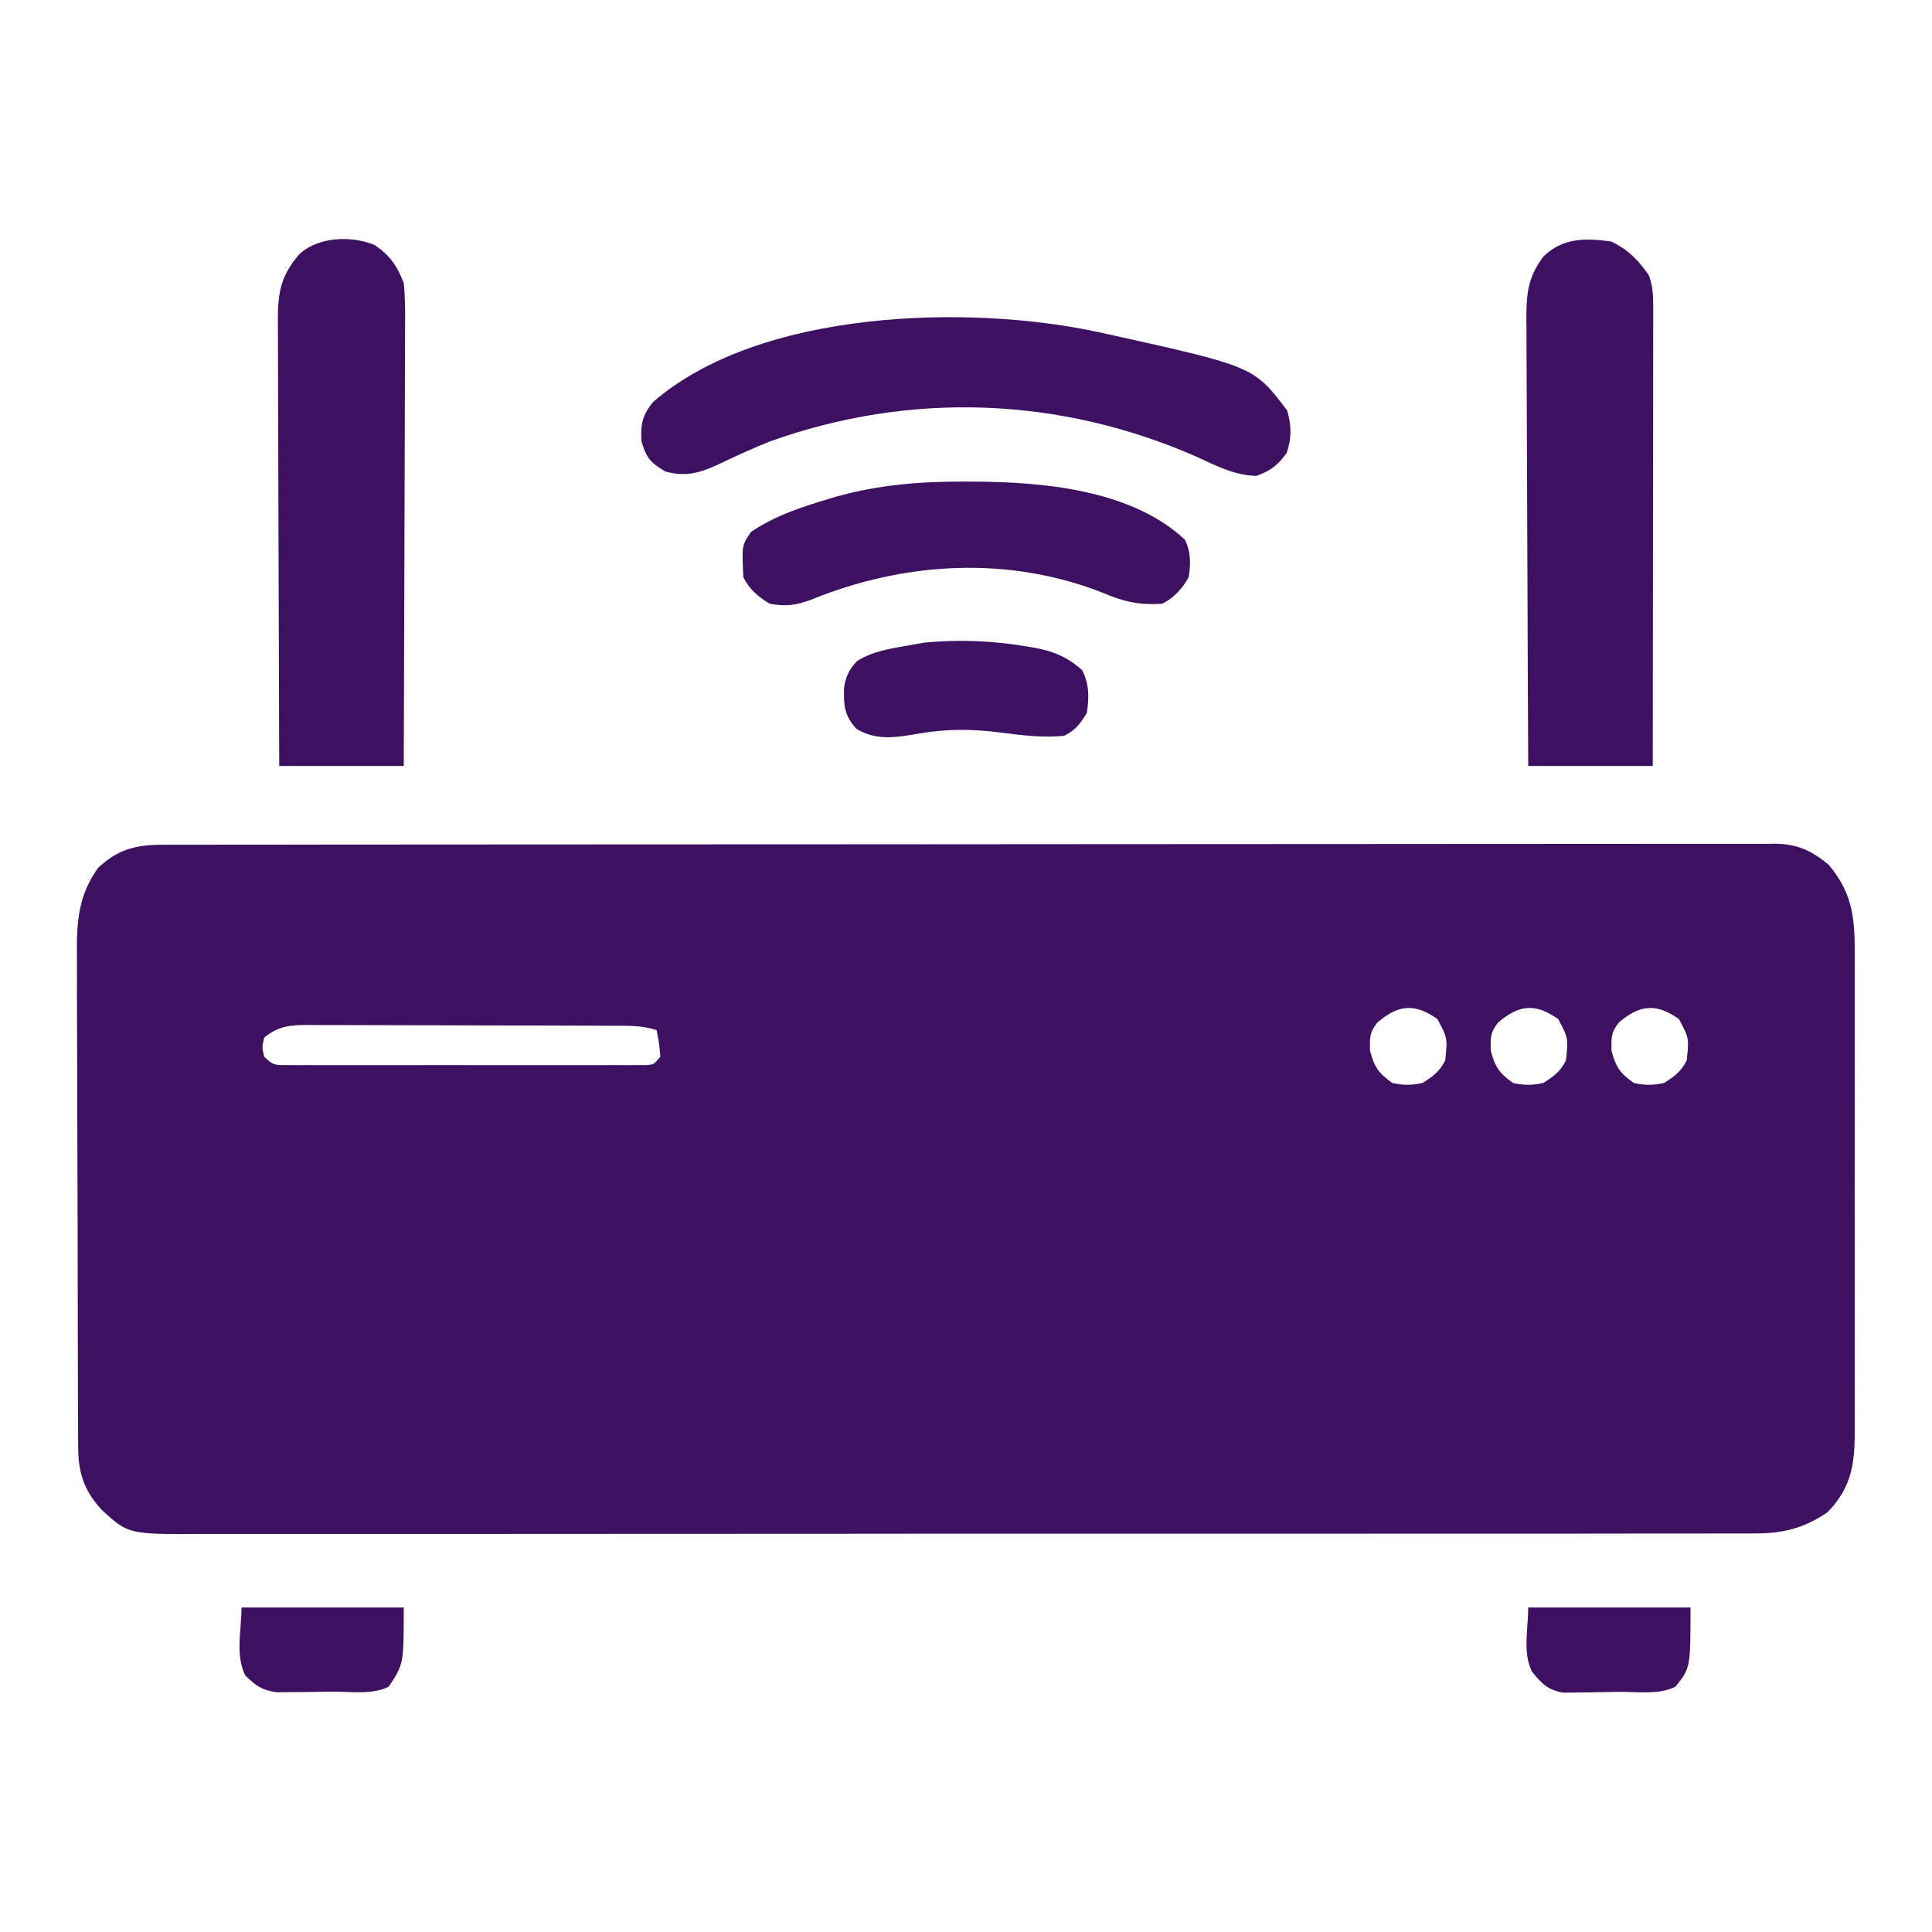
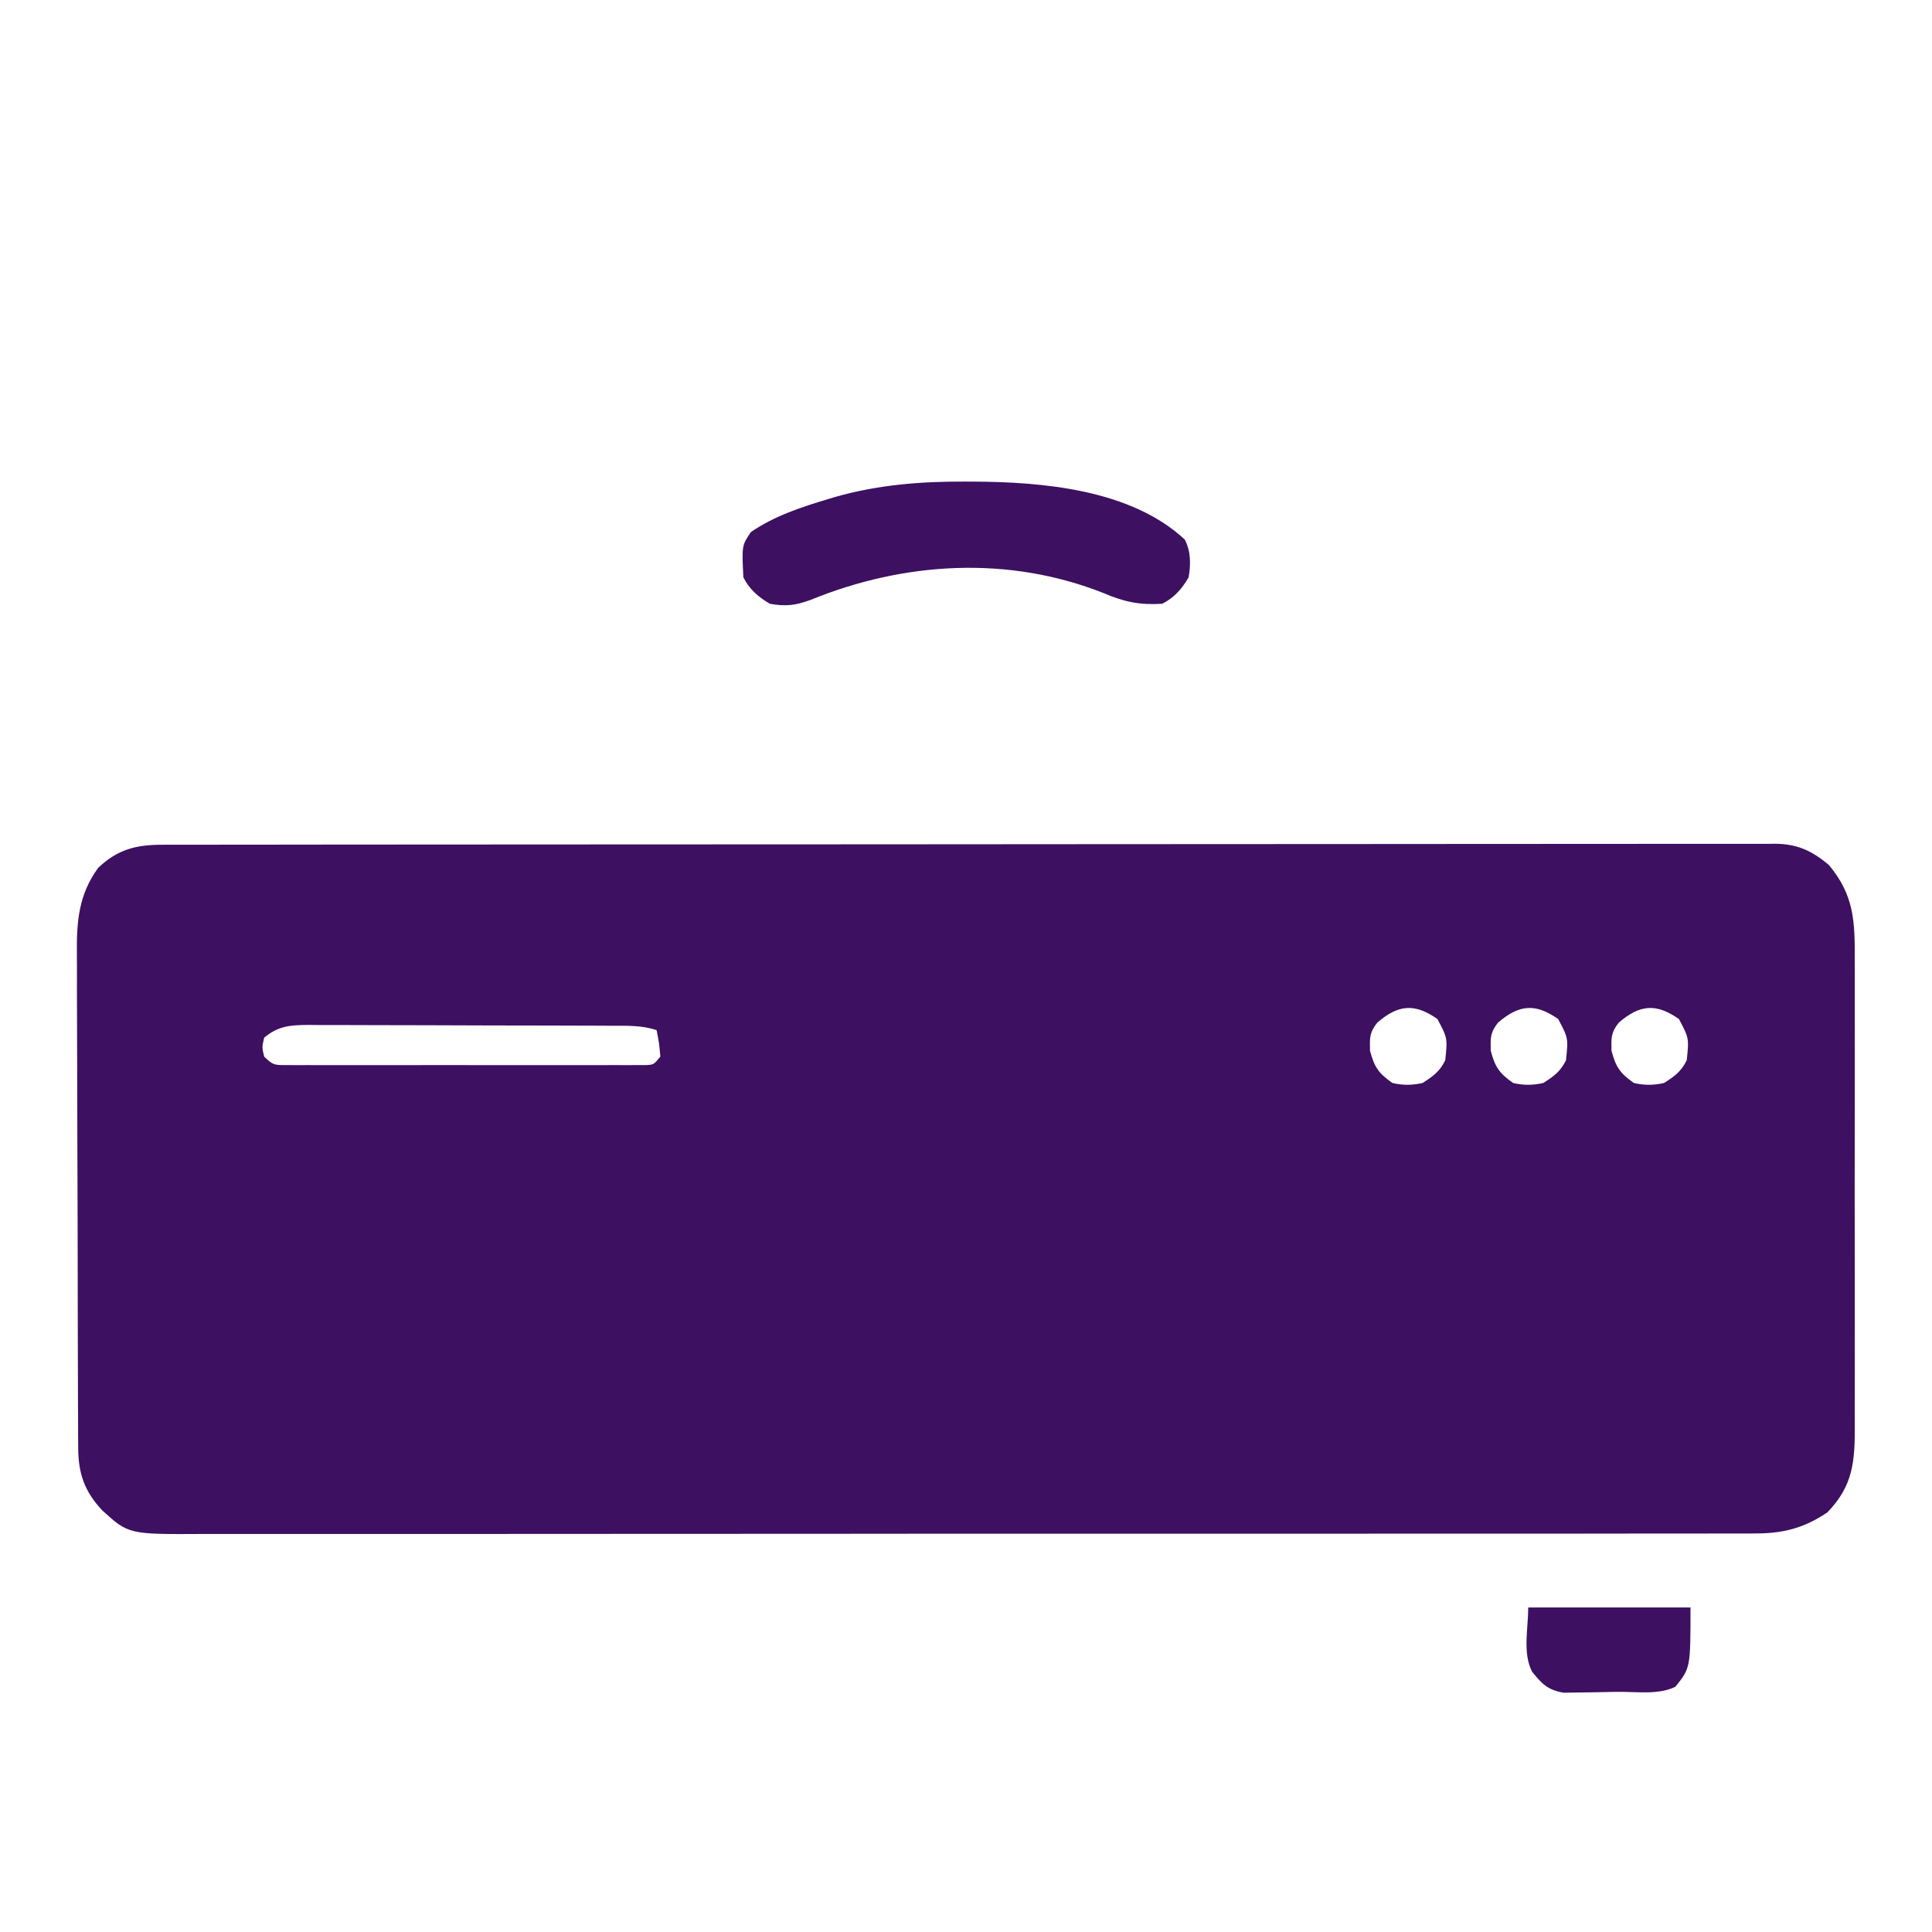
<svg xmlns="http://www.w3.org/2000/svg" width="80" height="80" viewBox="0 0 80 80" fill="none">
  <path d="M6.754 34.979C6.87 34.979 6.986 34.979 7.106 34.978C7.499 34.977 7.892 34.978 8.285 34.978C8.568 34.978 8.852 34.977 9.135 34.977C9.916 34.975 10.697 34.975 11.478 34.975C12.319 34.975 13.161 34.974 14.002 34.972C15.843 34.97 17.683 34.969 19.524 34.969C20.673 34.968 21.822 34.968 22.971 34.967C26.149 34.965 29.328 34.963 32.507 34.963C32.71 34.963 32.914 34.963 33.123 34.963C33.327 34.963 33.532 34.963 33.742 34.963C34.155 34.962 34.569 34.962 34.982 34.962C35.29 34.962 35.29 34.962 35.604 34.962C38.928 34.962 42.253 34.959 45.577 34.955C48.988 34.952 52.399 34.95 55.81 34.95C57.726 34.949 59.642 34.948 61.558 34.946C63.189 34.943 64.821 34.942 66.452 34.944C67.285 34.944 68.117 34.944 68.95 34.942C69.712 34.94 70.474 34.94 71.236 34.942C71.512 34.942 71.788 34.942 72.064 34.941C72.438 34.939 72.813 34.94 73.187 34.942C73.295 34.941 73.403 34.94 73.514 34.938C74.429 34.948 75.028 35.231 75.723 35.81C76.787 37.071 76.81 38.18 76.8 39.773C76.8 40.003 76.802 40.232 76.803 40.461C76.806 41.08 76.805 41.699 76.803 42.318C76.801 42.968 76.803 43.617 76.804 44.267C76.805 45.358 76.803 46.449 76.8 47.539C76.797 48.798 76.798 50.057 76.801 51.316C76.804 52.399 76.805 53.482 76.803 54.565C76.802 55.211 76.802 55.857 76.804 56.503C76.806 57.11 76.805 57.718 76.801 58.325C76.8 58.547 76.8 58.77 76.802 58.992C76.81 60.484 76.747 61.519 75.664 62.627C74.71 63.269 73.854 63.496 72.698 63.497C72.582 63.498 72.467 63.498 72.348 63.499C71.963 63.501 71.577 63.499 71.192 63.498C70.912 63.499 70.633 63.499 70.353 63.501C69.586 63.503 68.818 63.502 68.051 63.501C67.223 63.5 66.395 63.502 65.567 63.504C63.945 63.507 62.324 63.507 60.702 63.506C59.384 63.505 58.066 63.505 56.747 63.506C56.466 63.506 56.466 63.506 56.179 63.507C55.798 63.507 55.417 63.507 55.036 63.507C51.462 63.51 47.888 63.509 44.314 63.507C41.044 63.505 37.775 63.507 34.505 63.511C31.148 63.515 27.791 63.516 24.434 63.515C22.549 63.515 20.664 63.515 18.779 63.518C17.175 63.52 15.57 63.52 13.966 63.517C13.147 63.516 12.329 63.516 11.51 63.518C10.761 63.52 10.011 63.52 9.261 63.517C8.99 63.516 8.72 63.517 8.449 63.518C5.326 63.536 5.326 63.536 4.231 62.539C3.506 61.763 3.243 61.027 3.238 59.964C3.237 59.768 3.235 59.572 3.234 59.37C3.234 59.154 3.233 58.938 3.233 58.722C3.232 58.494 3.231 58.265 3.229 58.037C3.226 57.417 3.225 56.797 3.224 56.177C3.223 55.789 3.222 55.401 3.221 55.014C3.217 53.659 3.215 52.305 3.215 50.951C3.214 49.691 3.21 48.431 3.203 47.171C3.198 46.088 3.195 45.004 3.195 43.921C3.195 43.274 3.194 42.628 3.189 41.982C3.185 41.373 3.185 40.765 3.187 40.156C3.187 39.934 3.186 39.712 3.184 39.489C3.17 38.15 3.257 37.048 4.063 35.937C4.887 35.156 5.652 34.977 6.754 34.979ZM57.031 42.344C56.702 42.759 56.719 42.967 56.728 43.506C56.908 44.186 57.081 44.44 57.656 44.844C58.095 44.945 58.467 44.942 58.906 44.844C59.345 44.563 59.611 44.372 59.844 43.906C59.94 42.988 59.94 42.988 59.522 42.197C58.572 41.531 57.9 41.596 57.031 42.344ZM62.031 42.344C61.702 42.759 61.719 42.967 61.728 43.506C61.908 44.186 62.081 44.44 62.656 44.844C63.095 44.945 63.467 44.942 63.906 44.844C64.345 44.563 64.611 44.372 64.844 43.906C64.94 42.988 64.94 42.988 64.522 42.197C63.572 41.531 62.9 41.596 62.031 42.344ZM67.031 42.344C66.702 42.759 66.719 42.967 66.728 43.506C66.908 44.186 67.081 44.44 67.656 44.844C68.095 44.945 68.467 44.942 68.906 44.844C69.345 44.563 69.611 44.372 69.844 43.906C69.94 42.988 69.94 42.988 69.522 42.197C68.572 41.531 67.9 41.596 67.031 42.344ZM10.938 42.969C10.846 43.366 10.846 43.366 10.938 43.75C11.309 44.121 11.381 44.102 11.885 44.102C12.017 44.103 12.15 44.104 12.287 44.105C12.506 44.104 12.506 44.104 12.729 44.103C12.883 44.103 13.036 44.104 13.194 44.105C13.703 44.106 14.213 44.105 14.722 44.104C15.074 44.104 15.427 44.105 15.78 44.105C16.519 44.105 17.259 44.105 17.999 44.103C18.949 44.101 19.899 44.102 20.849 44.104C21.577 44.105 22.306 44.105 23.034 44.104C23.384 44.104 23.735 44.104 24.085 44.105C24.574 44.106 25.063 44.105 25.552 44.103C25.698 44.103 25.844 44.104 25.994 44.105C26.194 44.103 26.194 44.103 26.397 44.102C26.512 44.102 26.628 44.102 26.747 44.102C27.07 44.086 27.07 44.086 27.344 43.75C27.293 43.188 27.293 43.188 27.188 42.656C26.56 42.447 25.955 42.476 25.301 42.475C25.156 42.474 25.011 42.473 24.861 42.472C24.381 42.47 23.9 42.469 23.419 42.468C23.085 42.467 22.752 42.466 22.418 42.465C21.718 42.464 21.018 42.463 20.318 42.462C19.42 42.462 18.523 42.458 17.626 42.453C16.936 42.45 16.247 42.45 15.557 42.449C15.227 42.449 14.896 42.448 14.565 42.446C14.102 42.443 13.64 42.443 13.177 42.444C12.972 42.442 12.972 42.442 12.763 42.44C12.033 42.445 11.521 42.477 10.938 42.969Z" fill="#3D1062" />
-   <path d="M66.718 10C67.418 10.337 67.841 10.77 68.281 11.406C68.438 11.878 68.456 12.191 68.456 12.685C68.456 12.852 68.456 13.02 68.457 13.193C68.456 13.468 68.456 13.468 68.455 13.75C68.455 13.943 68.455 14.137 68.455 14.336C68.455 14.867 68.454 15.399 68.453 15.93C68.452 16.484 68.452 17.039 68.452 17.594C68.451 18.645 68.45 19.696 68.448 20.747C68.447 21.943 68.446 23.139 68.445 24.336C68.443 26.797 68.441 29.258 68.437 31.719C66.736 31.719 65.034 31.719 63.281 31.719C63.267 29.13 63.255 26.541 63.248 23.952C63.245 22.75 63.241 21.548 63.234 20.346C63.227 19.298 63.224 18.25 63.222 17.202C63.221 16.648 63.219 16.093 63.215 15.538C63.21 14.918 63.21 14.299 63.21 13.679C63.208 13.496 63.205 13.313 63.203 13.124C63.208 12.097 63.288 11.458 63.906 10.625C64.715 9.836 65.649 9.855 66.718 10Z" fill="#3D1062" />
-   <path d="M15.506 10.142C16.142 10.567 16.437 10.998 16.718 11.719C16.786 12.366 16.778 13.011 16.772 13.661C16.772 13.954 16.772 13.954 16.772 14.253C16.772 14.786 16.769 15.319 16.766 15.852C16.763 16.41 16.763 16.968 16.762 17.526C16.761 18.582 16.757 19.638 16.752 20.694C16.747 21.896 16.744 23.099 16.742 24.301C16.737 26.774 16.729 29.246 16.718 31.719C15.017 31.719 13.315 31.719 11.562 31.719C11.552 29.148 11.543 26.576 11.538 24.005C11.536 22.812 11.532 21.618 11.527 20.424C11.522 19.383 11.519 18.343 11.518 17.302C11.518 16.751 11.516 16.2 11.513 15.649C11.509 15.034 11.509 14.418 11.509 13.803C11.507 13.621 11.506 13.439 11.504 13.251C11.508 12.093 11.631 11.387 12.422 10.498C13.214 9.804 14.539 9.75 15.506 10.142Z" fill="#3D1062" />
-   <path d="M45.469 13.75C45.591 13.776 45.712 13.802 45.837 13.829C51.922 15.177 51.922 15.177 53.301 17.002C53.475 17.636 53.49 18.123 53.282 18.75C52.901 19.276 52.629 19.484 52.022 19.707C51.094 19.677 50.368 19.288 49.532 18.906C43.887 16.427 37.69 16.194 31.875 18.281C31.233 18.541 30.602 18.821 29.978 19.12C29.136 19.523 28.484 19.791 27.549 19.521C26.933 19.161 26.768 18.961 26.563 18.281C26.519 17.579 26.592 17.181 27.056 16.635C31.464 12.815 40.109 12.59 45.469 13.75Z" fill="#3D1062" />
  <path d="M39.922 19.941C40.031 19.942 40.141 19.942 40.253 19.942C43.166 19.952 46.825 20.263 49.062 22.344C49.314 22.848 49.311 23.361 49.218 23.906C48.947 24.379 48.619 24.753 48.125 25C47.206 25.06 46.549 24.926 45.703 24.561C41.756 22.997 37.442 23.255 33.552 24.845C32.924 25.073 32.535 25.116 31.875 25C31.405 24.72 31.029 24.403 30.781 23.906C30.717 22.587 30.717 22.587 31.093 22.031C32.057 21.369 33.184 20.996 34.297 20.664C34.4 20.633 34.504 20.602 34.61 20.57C36.367 20.075 38.101 19.936 39.922 19.941Z" fill="#3D1062" />
-   <path d="M42.51 26.768C42.621 26.786 42.733 26.804 42.848 26.823C43.642 26.971 44.214 27.216 44.814 27.754C45.105 28.336 45.105 28.895 45 29.531C44.719 29.98 44.534 30.233 44.062 30.469C43.2 30.552 42.35 30.454 41.495 30.341C40.269 30.179 39.218 30.169 37.989 30.386C37.074 30.541 36.269 30.672 35.459 30.176C34.958 29.626 34.933 29.211 34.95 28.488C35.012 28.033 35.165 27.709 35.487 27.377C36.137 26.957 36.905 26.851 37.656 26.719C37.856 26.683 38.056 26.648 38.261 26.611C39.695 26.473 41.092 26.527 42.51 26.768Z" fill="#3D1062" />
  <path d="M63.281 66.562C65.498 66.562 67.716 66.562 70 66.562C70 69.062 70 69.062 69.375 69.844C68.689 70.187 67.774 70.048 67.012 70.055C66.785 70.057 66.557 70.061 66.33 70.067C66.001 70.076 65.672 70.079 65.344 70.082C65.147 70.085 64.95 70.088 64.747 70.091C64.081 69.976 63.858 69.735 63.437 69.219C63.041 68.425 63.281 67.449 63.281 66.562Z" fill="#3D1062" />
-   <path d="M10 66.562C12.217 66.562 14.434 66.562 16.718 66.562C16.718 68.906 16.718 68.906 16.093 69.844C15.409 70.186 14.491 70.042 13.731 70.046C13.391 70.049 13.052 70.056 12.712 70.063C12.496 70.064 12.279 70.066 12.062 70.067C11.865 70.069 11.668 70.071 11.466 70.073C10.847 69.987 10.595 69.811 10.156 69.375C9.736 68.535 10 67.501 10 66.562Z" fill="#3D1062" />
</svg>